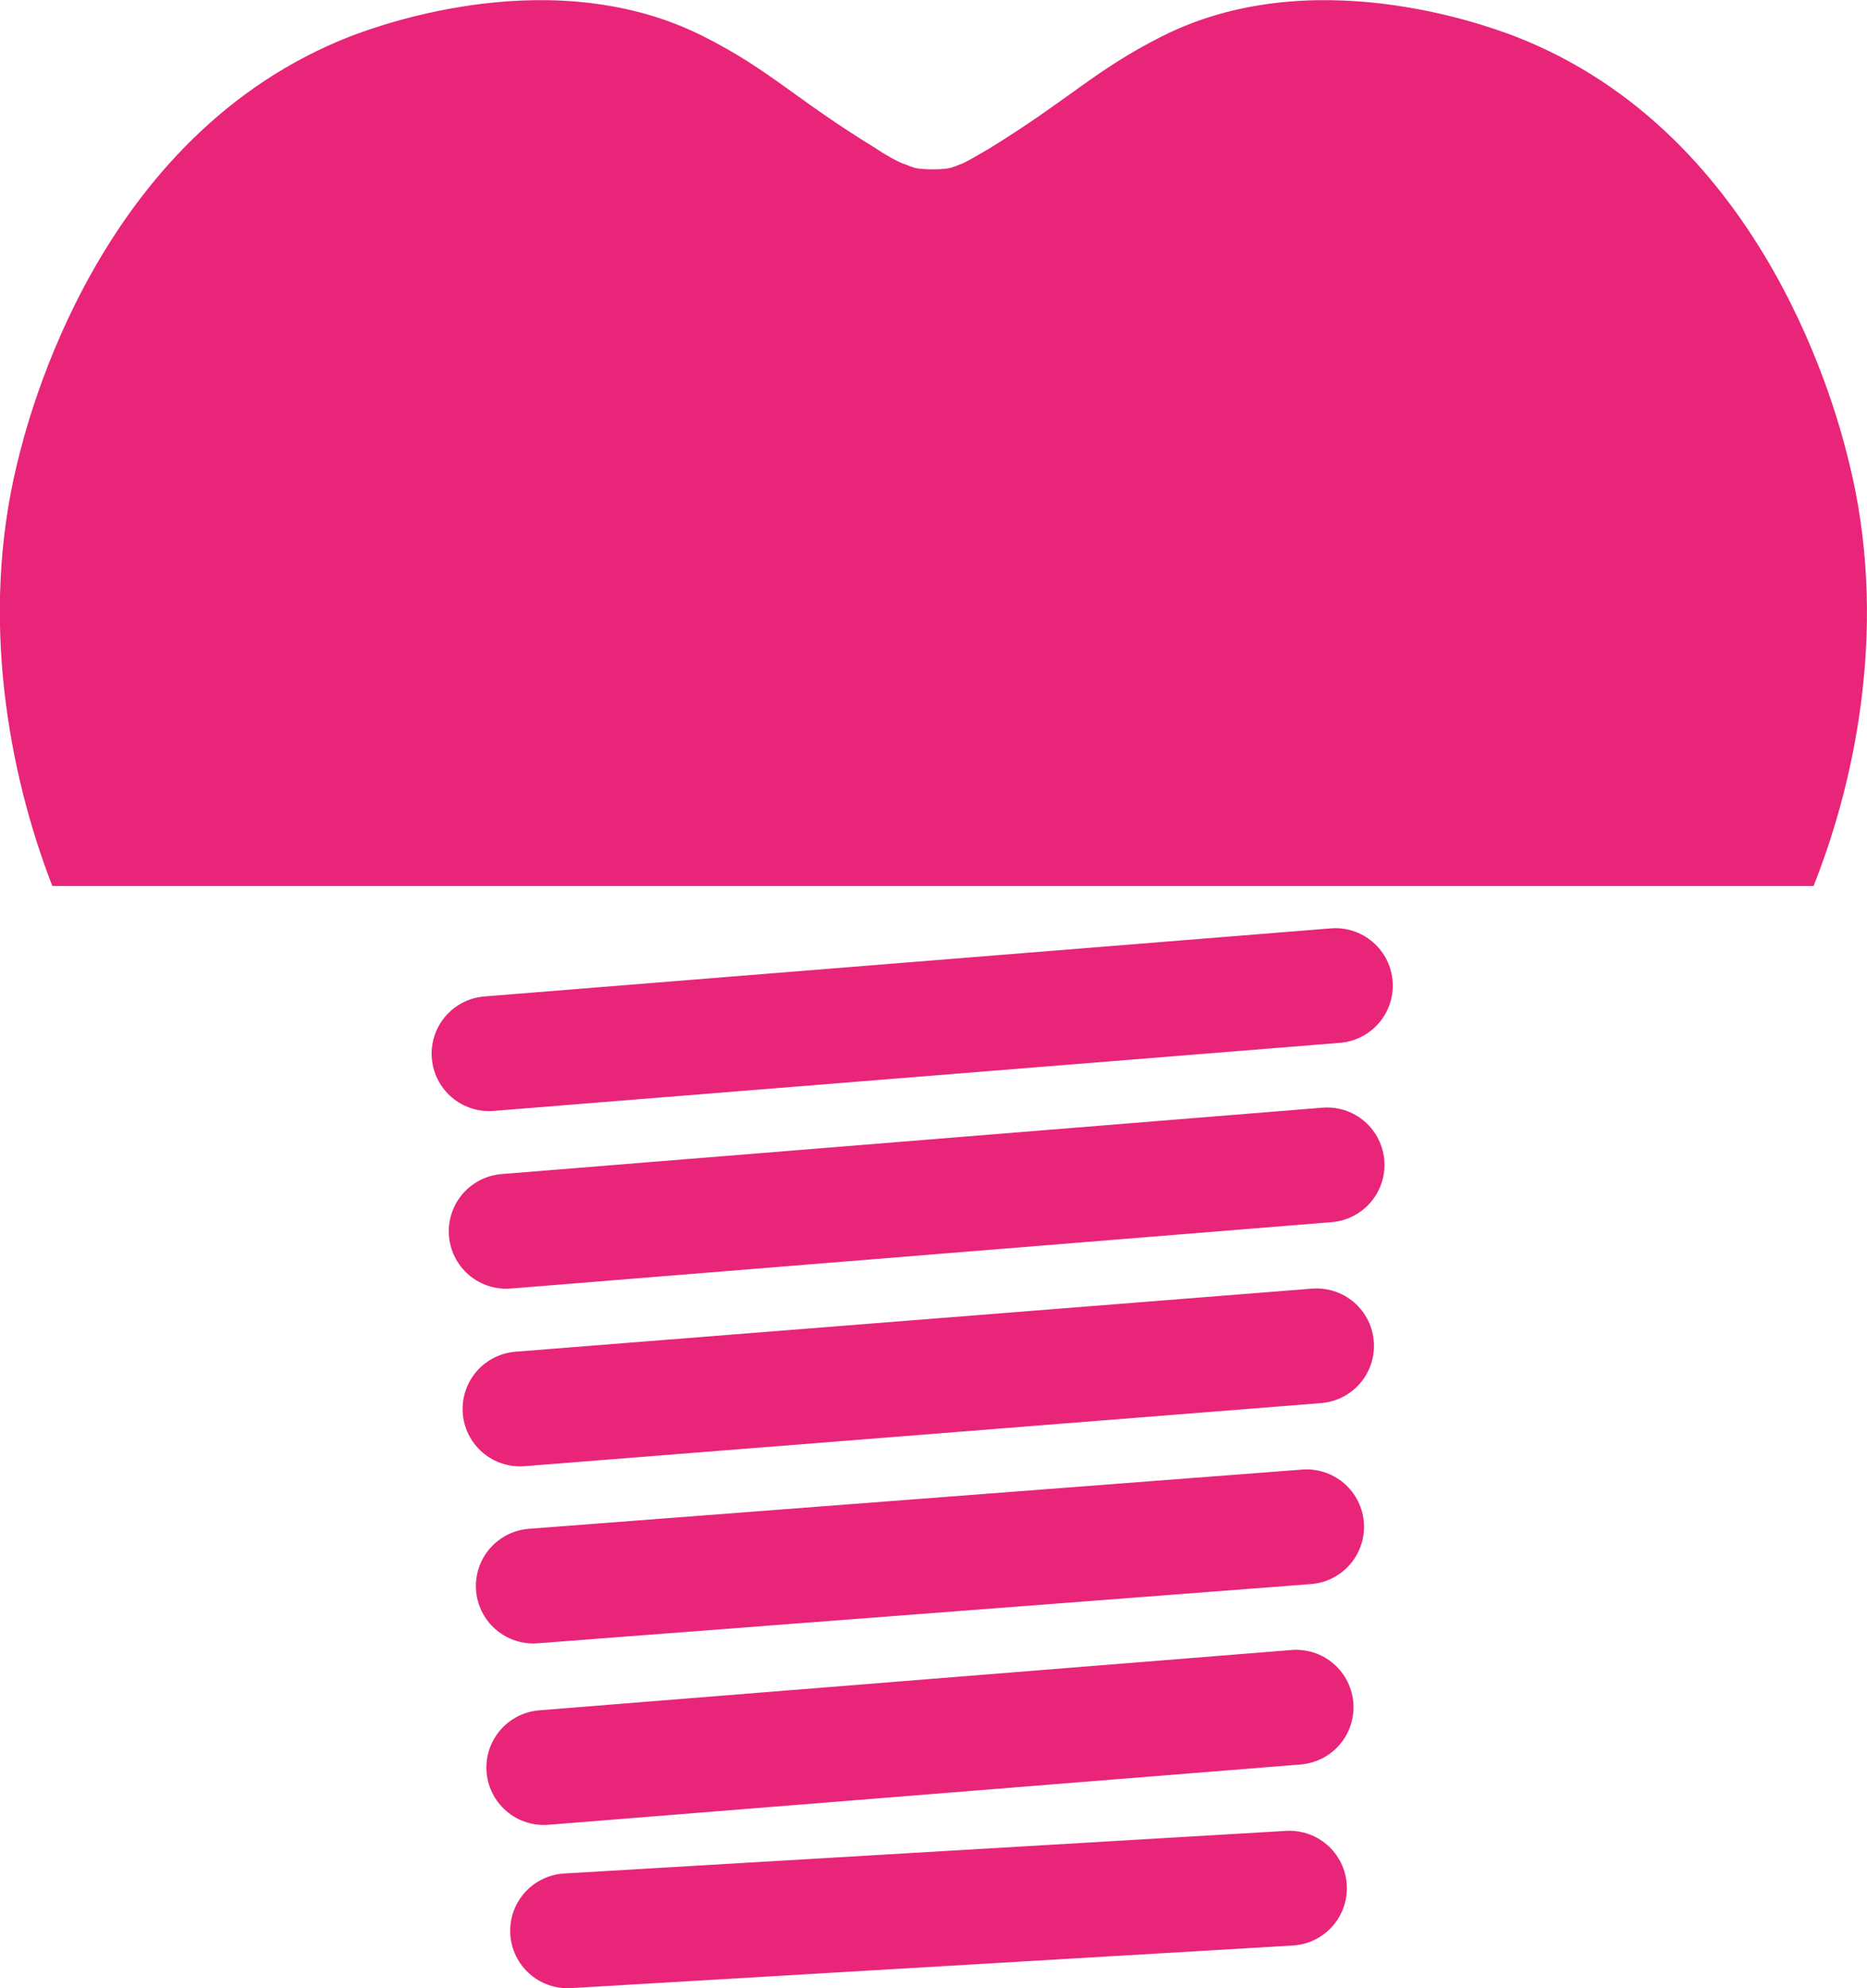
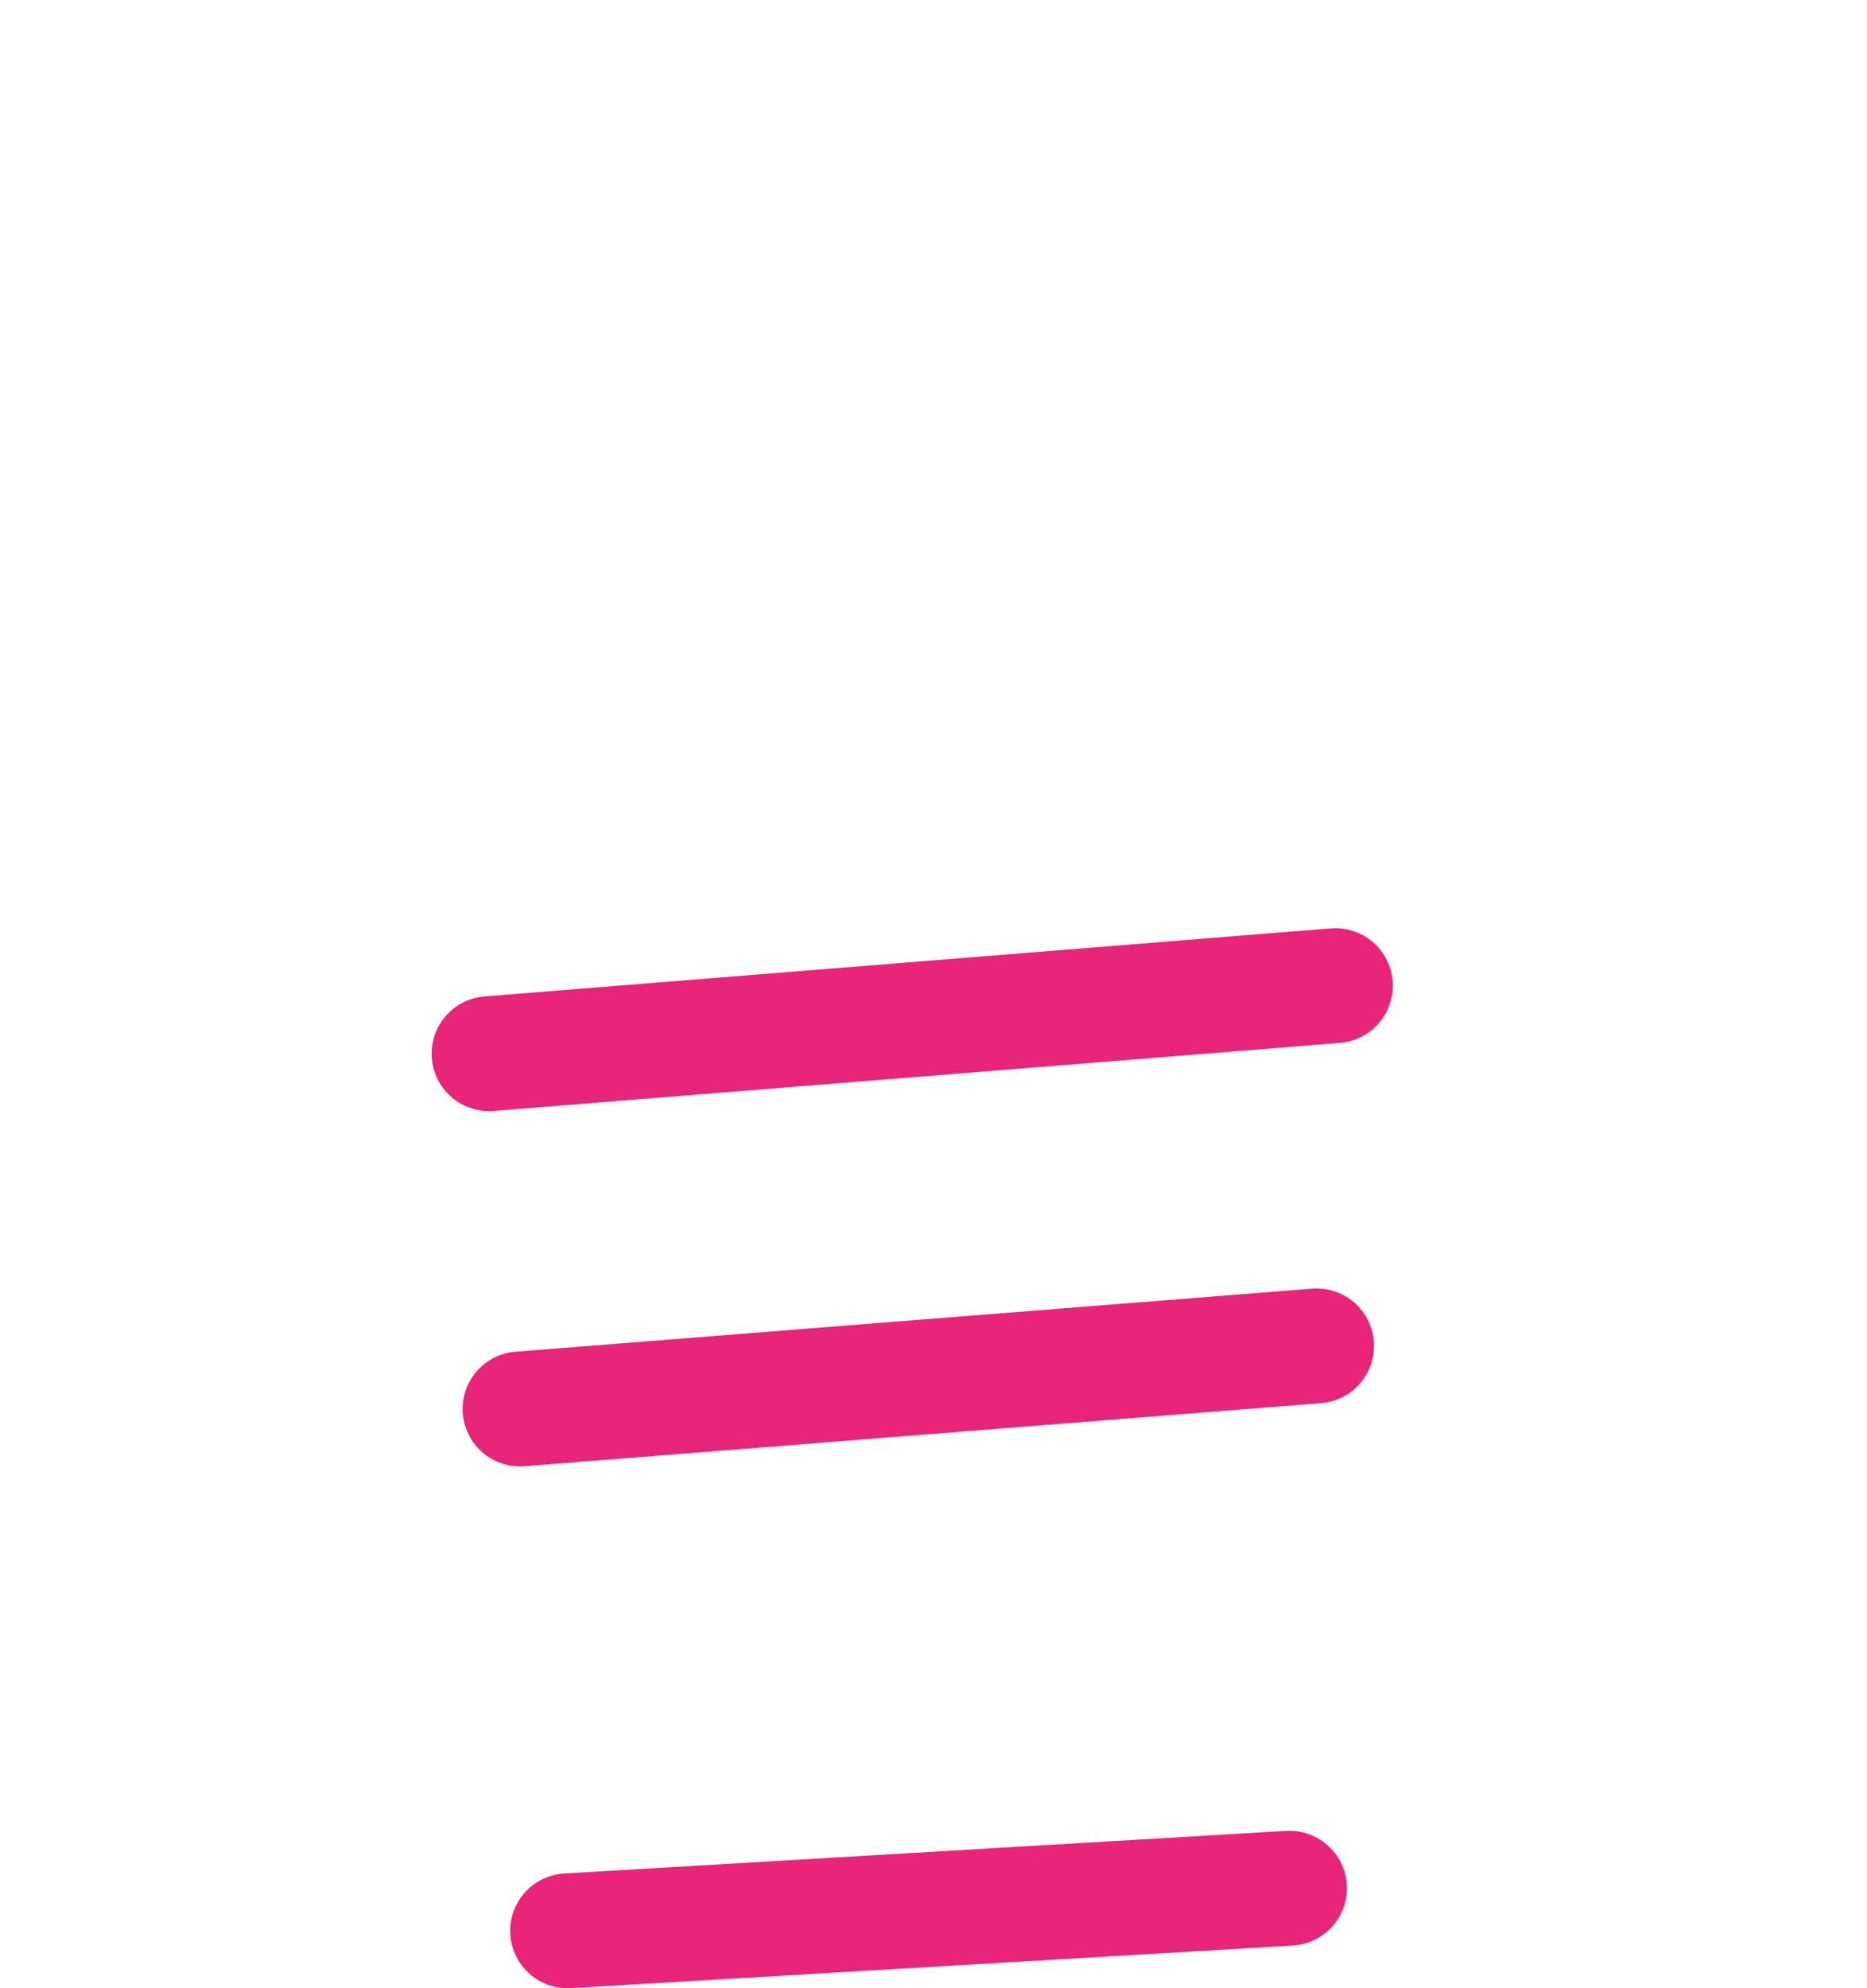
<svg xmlns="http://www.w3.org/2000/svg" version="1.1" id="Capa_1" x="0px" y="0px" viewBox="0 0 337.5 359.3" style="enable-background:new 0 0 337.5 359.3;" xml:space="preserve">
  <style type="text/css">
	.st0{fill:none;stroke:#E82579;stroke-width:20.75;stroke-linecap:round;stroke-miterlimit:10;}
	.st1{fill:#E82579;stroke:#E82579;stroke-miterlimit:10;}
</style>
  <g>
    <line class="st0" x1="241.4" y1="178.1" x2="88.4" y2="190.4" />
-     <line class="st0" x1="239.9" y1="210.5" x2="91.5" y2="222.5" />
    <line class="st0" x1="238" y1="243.2" x2="94" y2="254.6" />
-     <line class="st0" x1="236.2" y1="275.9" x2="96.4" y2="286.6" />
-     <line class="st0" x1="234.3" y1="308.5" x2="98.3" y2="319.4" />
    <line class="st0" x1="233.1" y1="341.2" x2="102.6" y2="348.9" />
  </g>
  <g>
-     <path class="st1" d="M333.8,83.8C331.9,76,319.2,24.6,273.6,7c-5.8-2.2-36.7-13.4-63.3,0c-12.1,6.1-16.5,11.2-31.1,20.2   c-1.7,1-3.9,2.3-5,2.8c-0.5,0.2-0.9,0.3-1.5,0.6h-0.1c-0.9,0.4-2.4,0.5-4,0.5s-3.1-0.1-4-0.5h-0.1c-0.4-0.2-0.9-0.4-1.5-0.6   c-1.1-0.4-3.4-1.7-5-2.8c-14.7-9-19-14.1-31.1-20.2C100.3-6.4,69.4,4.8,63.6,7C18.1,24.7,5.5,76,3.6,83.8   c-6.8,27.8-1.5,55.8,6.2,75.8h317.7C335.4,139.6,340.7,111.7,333.8,83.8z" />
-   </g>
+     </g>
</svg>